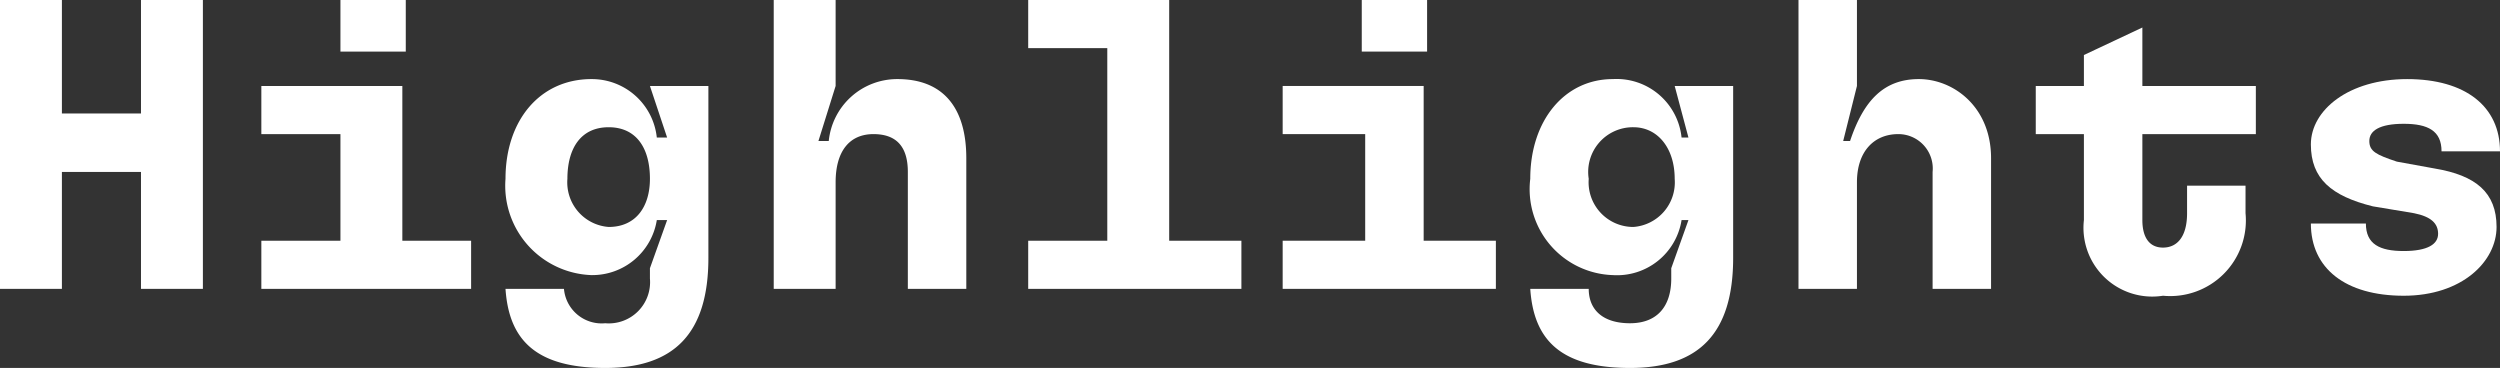
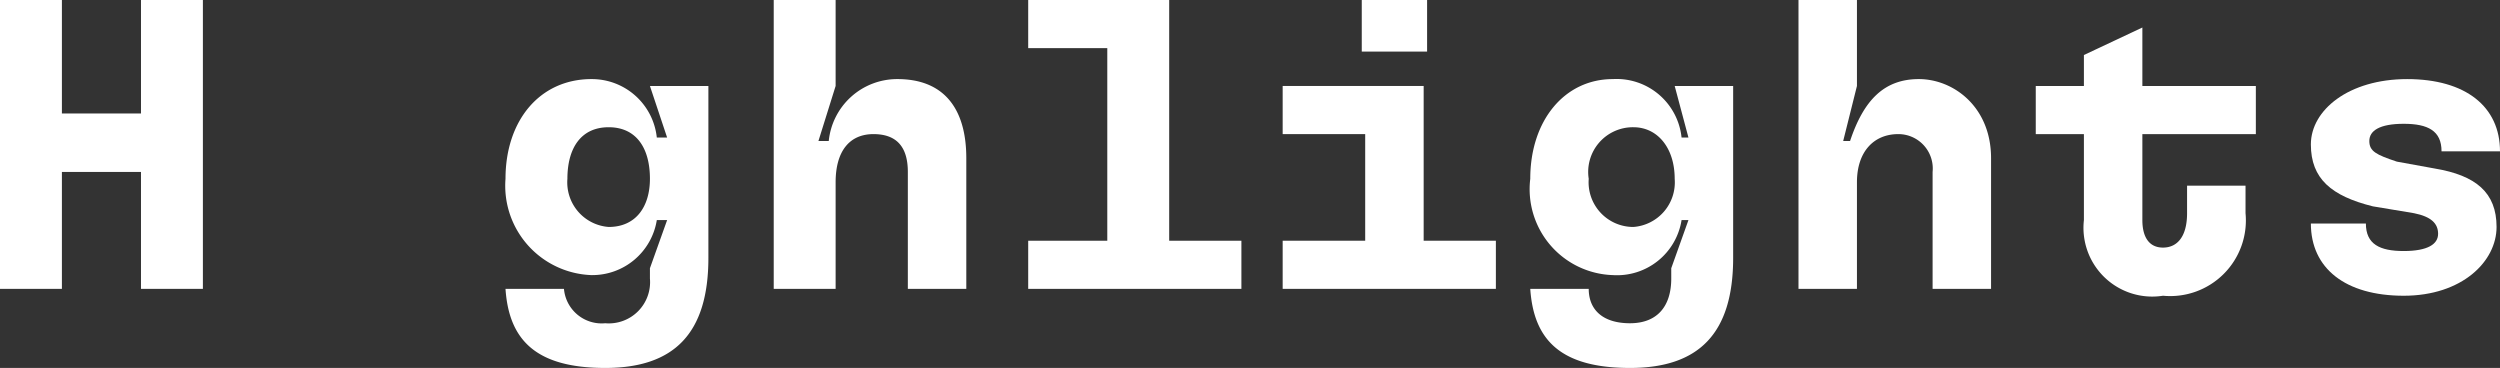
<svg xmlns="http://www.w3.org/2000/svg" viewBox="0 0 72.7 10.7">
  <rect x="0" y="0" width="72.7" height="10.7" fill="#333333" stroke="none" />
  <defs>
    <style>.cls-1{fill:#fff;}</style>
  </defs>
  <g id="Livello_2" data-name="Livello 2">
    <g id="Livello_1-2" data-name="Livello 1">
      <path class="cls-1" d="M4.1,0H5.9V8.4H4.1V5H1.8V8.4H0V0H1.8V3.3H4.1Z" />
-       <path class="cls-1" d="M11.7,7h2V8.4H7.6V7H9.9V3.9H7.6V2.5h4.1Zm.1-7V1.5H9.9V0Z" />
      <path class="cls-1" d="M14.7,8.4h1.7a1.1,1.1,0,0,0,1.2,1,1.2,1.2,0,0,0,1.3-1.3V7.8l.5-1.4h-.3A1.9,1.9,0,0,1,17.2,8a2.6,2.6,0,0,1-2.5-2.8c0-1.7,1-2.9,2.5-2.9A1.9,1.9,0,0,1,19.1,4h.3l-.5-1.5h1.7v5c0,2.2-1,3.2-3,3.2S14.8,9.9,14.7,8.4Zm4.2-3.2c0-.9-.4-1.5-1.2-1.5s-1.2.6-1.2,1.5a1.3,1.3,0,0,0,1.2,1.4C18.5,6.6,18.9,6,18.9,5.2Z" />
      <path class="cls-1" d="M22.5,8.4V0h1.8V2.5l-.5,1.6h.3a2,2,0,0,1,2-1.8c1.3,0,2,.8,2,2.3V8.4H26.4V5c0-.7-.3-1.1-1-1.1s-1.1.5-1.1,1.4V8.4Z" />
      <path class="cls-1" d="M34,7h2.1V8.4H29.9V7h2.3V1.4H29.9V0H34Z" />
      <path class="cls-1" d="M41.4,7h2.1V8.4H37.3V7h2.4V3.9H37.3V2.5h4.1Zm.1-7V1.5H39.6V0Z" />
      <path class="cls-1" d="M44.5,8.4h1.7c0,.6.4,1,1.2,1s1.2-.5,1.2-1.3V7.8l.5-1.4h-.2a1.9,1.9,0,0,1-2,1.6,2.5,2.5,0,0,1-2.4-2.8c0-1.7,1-2.9,2.4-2.9a1.9,1.9,0,0,1,2,1.7h.2l-.4-1.5h1.7v5c0,2.2-1,3.2-3,3.2S44.6,9.9,44.5,8.4Zm4.2-3.2c0-.9-.5-1.5-1.2-1.5a1.3,1.3,0,0,0-1.3,1.5,1.3,1.3,0,0,0,1.3,1.4A1.3,1.3,0,0,0,48.7,5.2Z" />
      <path class="cls-1" d="M52.3,8.4V0H54V2.5l-.4,1.6h.2c.4-1.2,1-1.8,2-1.8s2.1.8,2.1,2.3V8.4H56.2V5a1,1,0,0,0-1-1.1c-.7,0-1.2.5-1.2,1.4V8.4Z" />
      <path class="cls-1" d="M65.6,3.9H62.3V6.4c0,.5.2.8.6.8s.7-.3.7-1V5.4h1.7v.8a2.2,2.2,0,0,1-2.4,2.4,2,2,0,0,1-2.3-2.2V3.9H59.2V2.5h1.4V1.6L62.3.8V2.5h3.3Z" />
      <path class="cls-1" d="M67.2,6.5h1.6c0,.6.4.8,1.1.8s1-.2,1-.5-.2-.5-.7-.6L69,6c-1.2-.3-1.8-.8-1.8-1.8S68.3,2.3,70,2.3s2.7.8,2.7,2.1H71c0-.6-.4-.8-1.1-.8s-1,.2-1,.5.2.4.8.6l1.1.2c1.2.2,1.8.7,1.8,1.7s-1,2-2.7,2S67.2,7.8,67.2,6.5Z" />
    </g>
  </g>
</svg>